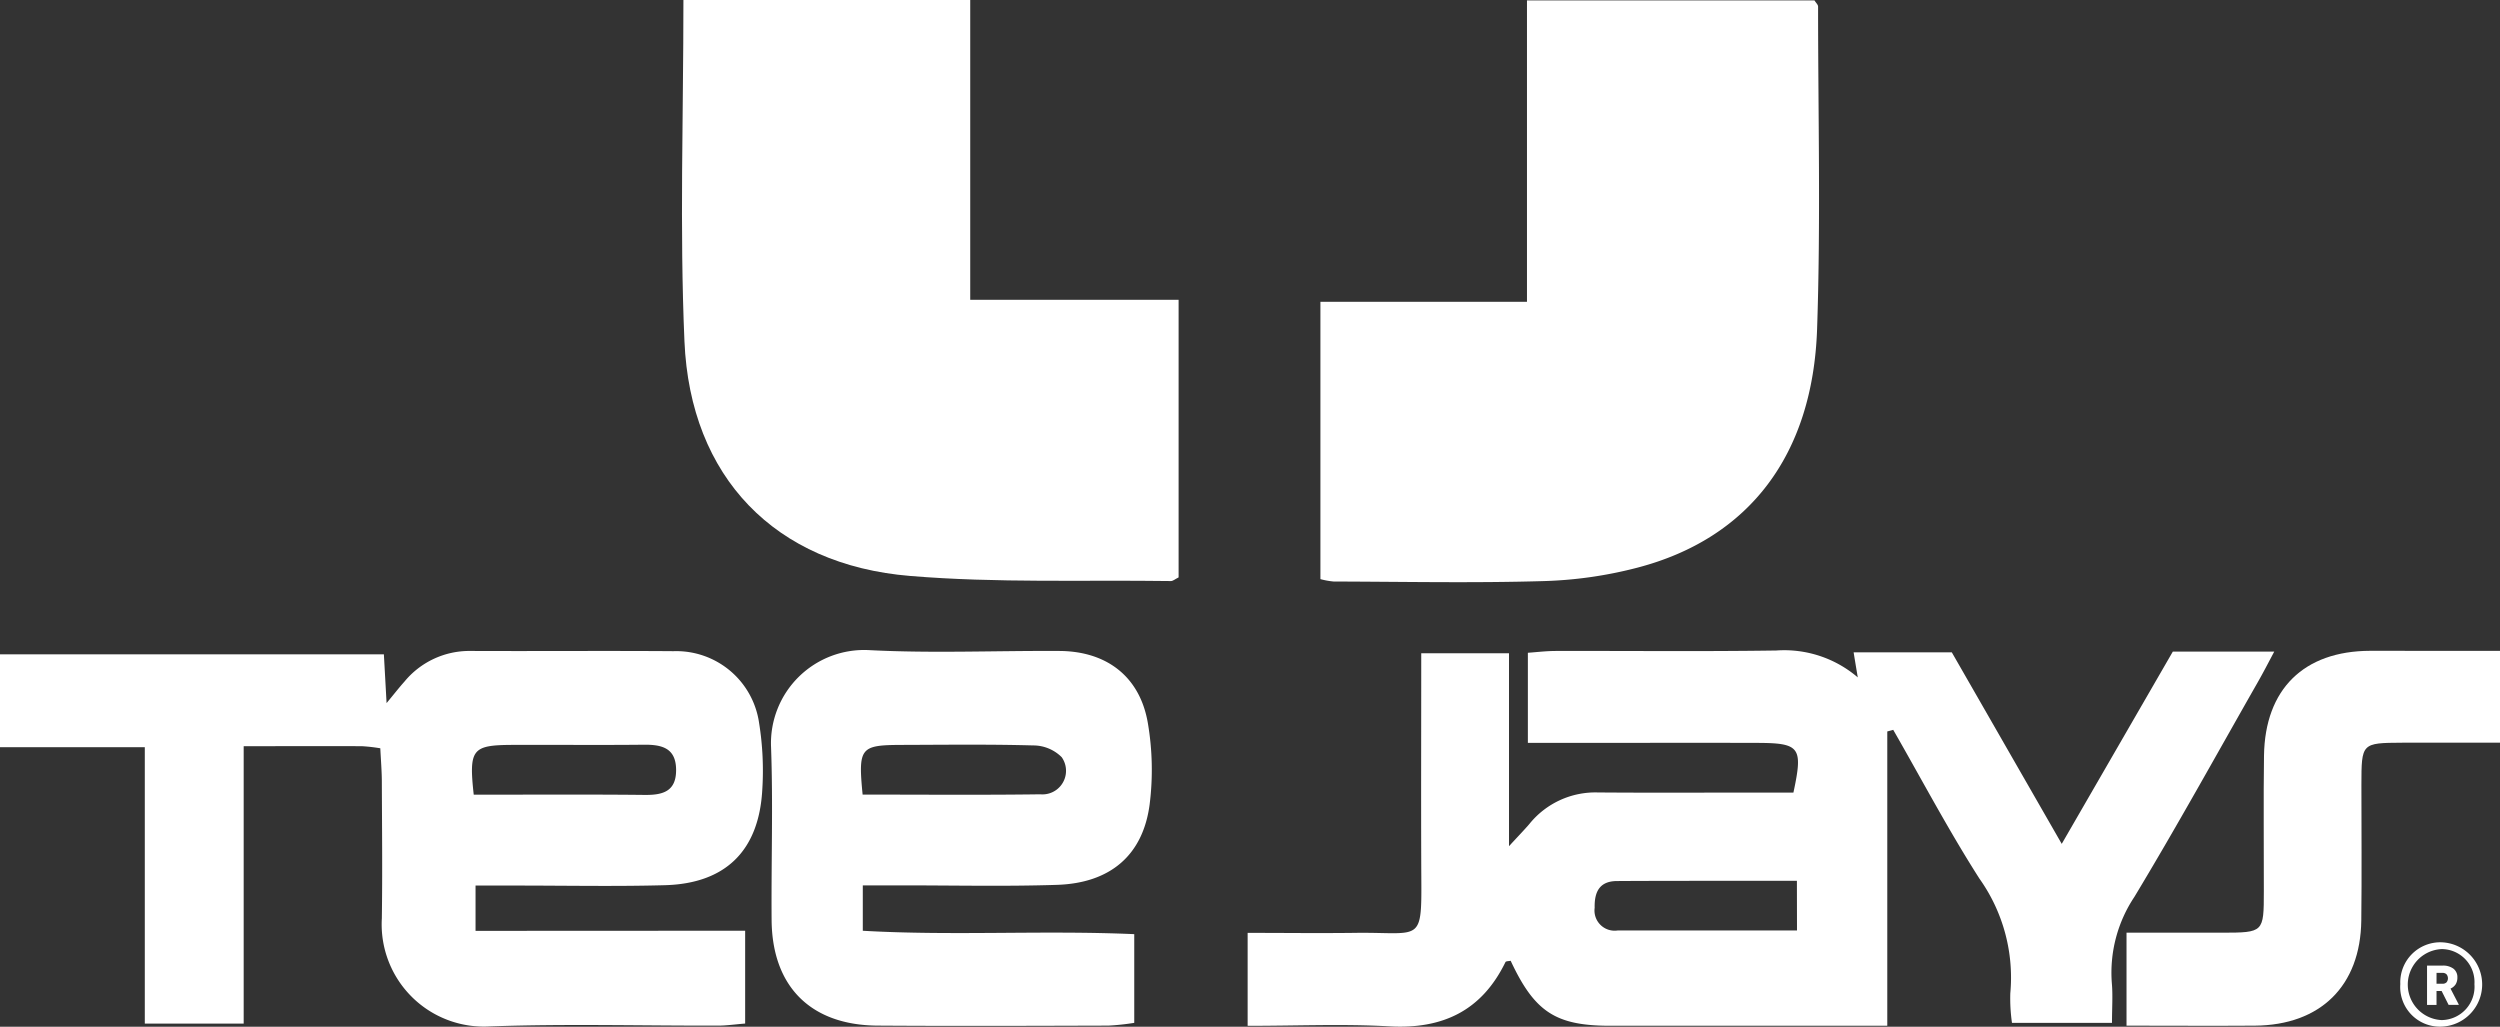
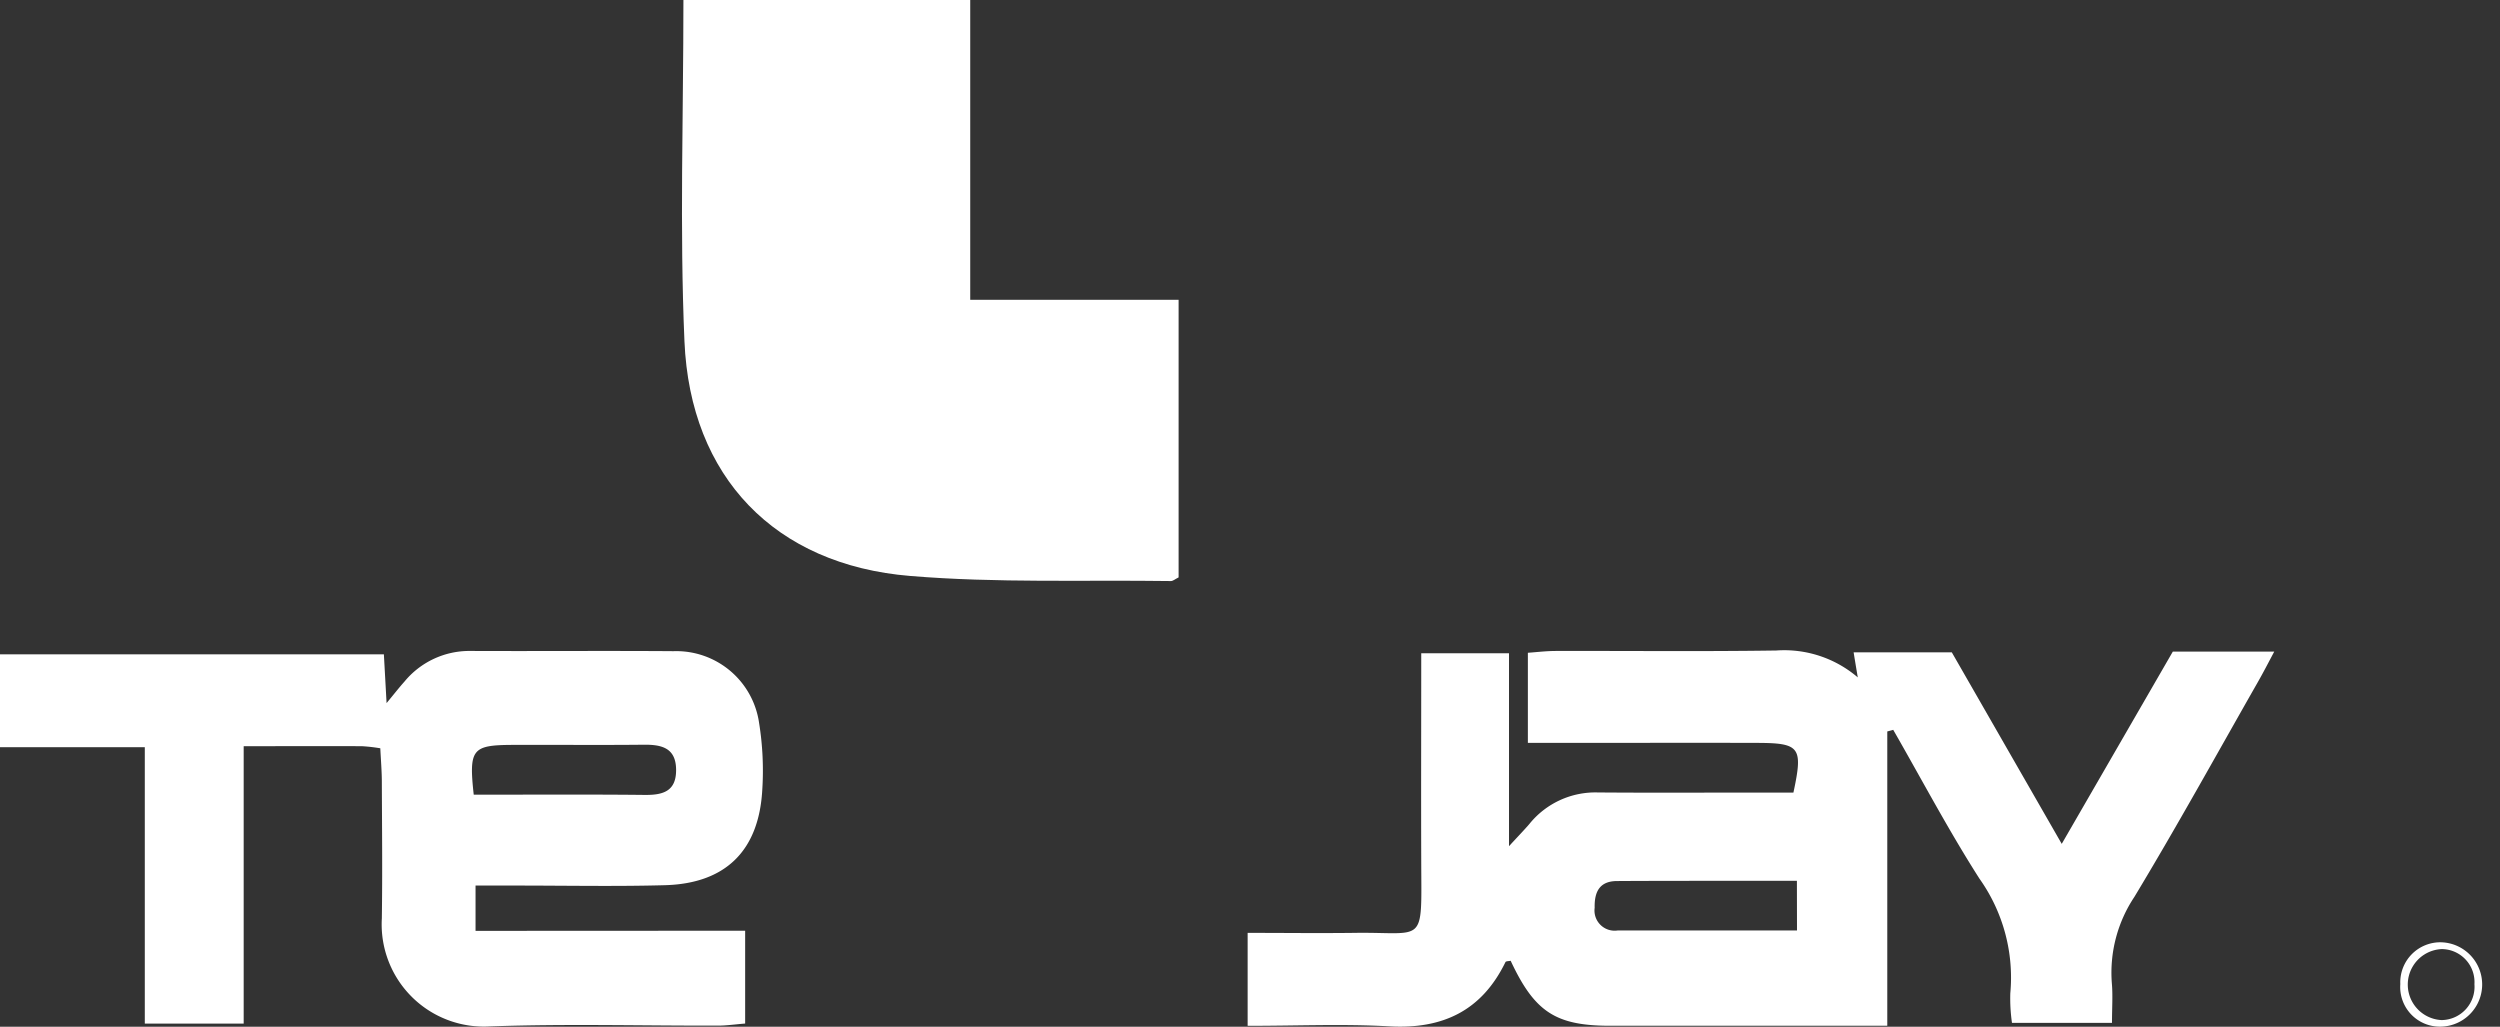
<svg xmlns="http://www.w3.org/2000/svg" id="tee_gee" data-name="tee%gee" width="163" height="66.941" viewBox="0 0 163 66.941">
  <rect x="0" y="0" width="163" height="66.941" fill="#333333" stroke="none" />
  <path id="Path_1335" data-name="Path 1335" d="M840.6,871.436v19.189h-2.13q-7.969,0-15.936,0c-3.569,0-4.933-.909-6.489-4.237-.115.026-.307.018-.341.087-1.545,3.169-4.087,4.382-7.564,4.188-3.009-.167-6.035-.034-9.245-.034v-6.061c2.316,0,4.648.029,6.978,0,4.627-.068,4.36.875,4.341-4.631-.016-4.477,0-8.967,0-13.6h5.722v12.578c.7-.758,1.026-1.093,1.331-1.45a5.524,5.524,0,0,1,4.452-2.052c3.541.028,7.083.008,10.623.008h2.138c.635-2.963.434-3.231-2.369-3.239-4.206-.012-8.411,0-12.616,0h-2.329v-5.876c.556-.038,1.186-.117,1.815-.118,4.8-.011,9.592.041,14.38-.03a7.373,7.373,0,0,1,5.315,1.753c-.109-.647-.182-1.085-.271-1.636h6.4l7.169,12.49,7.243-12.536h6.613c-.407.77-.729,1.391-1.073,1.993-2.664,4.674-5.262,9.386-8.041,13.992a8.912,8.912,0,0,0-1.476,5.623c.072.8.011,1.614.011,2.6h-6.521a11.238,11.238,0,0,1-.109-1.932,11.134,11.134,0,0,0-2.014-7.475c-2.012-3.147-3.759-6.461-5.62-9.7Zm-5.893,9.739h-4.663c-2.352,0-4.7,0-7.054.014-1.15,0-1.492.7-1.469,1.741a1.316,1.316,0,0,0,1.492,1.483h11.7Z" transform="translate(-717.549 -823.745)" fill="#fff" />
-   <path id="Path_1336" data-name="Path 1336" d="M847.308,553.72h18.745c.1.16.235.281.235.4,0,7.011.175,14.027-.065,21.027-.282,8.24-4.454,13.643-11.683,15.548a27.166,27.166,0,0,1-6.113.883c-4.572.136-9.15.041-13.726.029a4.993,4.993,0,0,1-.861-.156V573.37h13.468Z" transform="translate(-747.749 -553.692)" fill="#fff" />
  <path id="Path_1337" data-name="Path 1337" d="M527.092,553.51h18.7v19.546h13.586v18.1c-.242.121-.369.24-.5.239-5.669-.08-11.364.136-17-.332-8.818-.724-14.342-6.446-14.719-15.3C526.842,568.416,527.092,561.047,527.092,553.51Z" transform="translate(-482.533 -553.51)" fill="#fff" />
  <path id="Path_1338" data-name="Path 1338" d="M247.814,884.584v6.052c-.65.053-1.221.136-1.783.136-4.945.011-9.895-.126-14.834.05a6.665,6.665,0,0,1-7.071-7.039c.043-2.952.012-5.905,0-8.857,0-.722-.061-1.442-.1-2.237a11.358,11.358,0,0,0-1.188-.136c-2.5-.011-5,0-7.72,0v18.086h-6.447V872.617H199.23v-6.052h25.029c.057,1.017.109,1.959.176,3.178.479-.578.806-1,1.164-1.4a5.484,5.484,0,0,1,4.257-2c4.428.02,8.856-.018,13.285.015a5.455,5.455,0,0,1,5.581,4.675,19.617,19.617,0,0,1,.206,4.406c-.231,3.946-2.407,6.07-6.35,6.177-3.245.09-6.5.022-9.742.024h-2.6v2.953Zm-17.7-8.869c3.824,0,7.494-.024,11.163.015,1.2.012,2.047-.248,2.035-1.646s-.906-1.636-2.076-1.628c-2.868.031-5.738,0-8.608.012C230.011,872.481,229.793,872.744,230.117,875.715Z" transform="translate(-199.23 -823.901)" fill="#fff" />
-   <path id="Path_1339" data-name="Path 1339" d="M593.458,884.44v5.783a15.739,15.739,0,0,1-1.686.18c-5.019.015-10.039.034-15.058,0-4.349-.029-6.866-2.545-6.9-6.881-.03-3.765.1-7.532-.037-11.292a6.079,6.079,0,0,1,6.409-6.308c4.121.214,8.263.03,12.4.054,3.088.019,5.249,1.682,5.761,4.713a18.12,18.12,0,0,1,.117,5.272c-.429,3.33-2.567,5.155-6.052,5.265-3.391.11-6.783.031-10.184.034h-2.469v2.959C581.639,884.557,587.5,884.177,593.458,884.44Zm-17.71-9.1c3.96,0,7.775.034,11.589-.018a1.538,1.538,0,0,0,1.39-2.421,2.629,2.629,0,0,0-1.864-.766c-2.865-.08-5.734-.042-8.6-.034C575.593,872.113,575.452,872.285,575.748,875.343Z" transform="translate(-519.505 -823.533)" fill="#fff" />
-   <path id="Path_1340" data-name="Path 1340" d="M1245.621,866.314V872.3c-2.17,0-4.273-.009-6.376,0-2.654.015-2.656.023-2.66,2.747,0,2.948.028,5.9-.008,8.847-.053,4.262-2.656,6.824-6.941,6.855-2.724.02-5.449,0-8.366,0v-6.061h6.24c2.7-.008,2.713-.014,2.713-2.7.008-2.949-.031-5.9.011-8.846.063-4.341,2.6-6.82,6.919-6.833C1239.937,866.307,1242.72,866.314,1245.621,866.314Z" transform="translate(-1082.621 -823.876)" fill="#fff" />
  <path id="Path_1341" data-name="Path 1341" d="M1352.85,1009.122a2.61,2.61,0,0,1,2.687-2.723,2.751,2.751,0,0,1-.072,5.5A2.584,2.584,0,0,1,1352.85,1009.122Zm4.833.012a2.152,2.152,0,0,0-2.128-2.293,2.317,2.317,0,0,0-.015,4.629,2.172,2.172,0,0,0,2.143-2.342Z" transform="translate(-1196.35 -944.961)" fill="#fff" />
-   <path id="Path_1342" data-name="Path 1342" d="M1366.651,1019.243h-.333v.907h-.618v-2.563h1.008a1.129,1.129,0,0,1,.712.2.69.69,0,0,1,.258.571.841.841,0,0,1-.108.442.766.766,0,0,1-.339.286l.535,1.034v.027h-.661Zm-.333-.473h.39a.353.353,0,0,0,.265-.094.419.419,0,0,0,0-.518.346.346,0,0,0-.265-.095h-.389Z" transform="translate(-1207.457 -954.63)" fill="#fff" />
</svg>